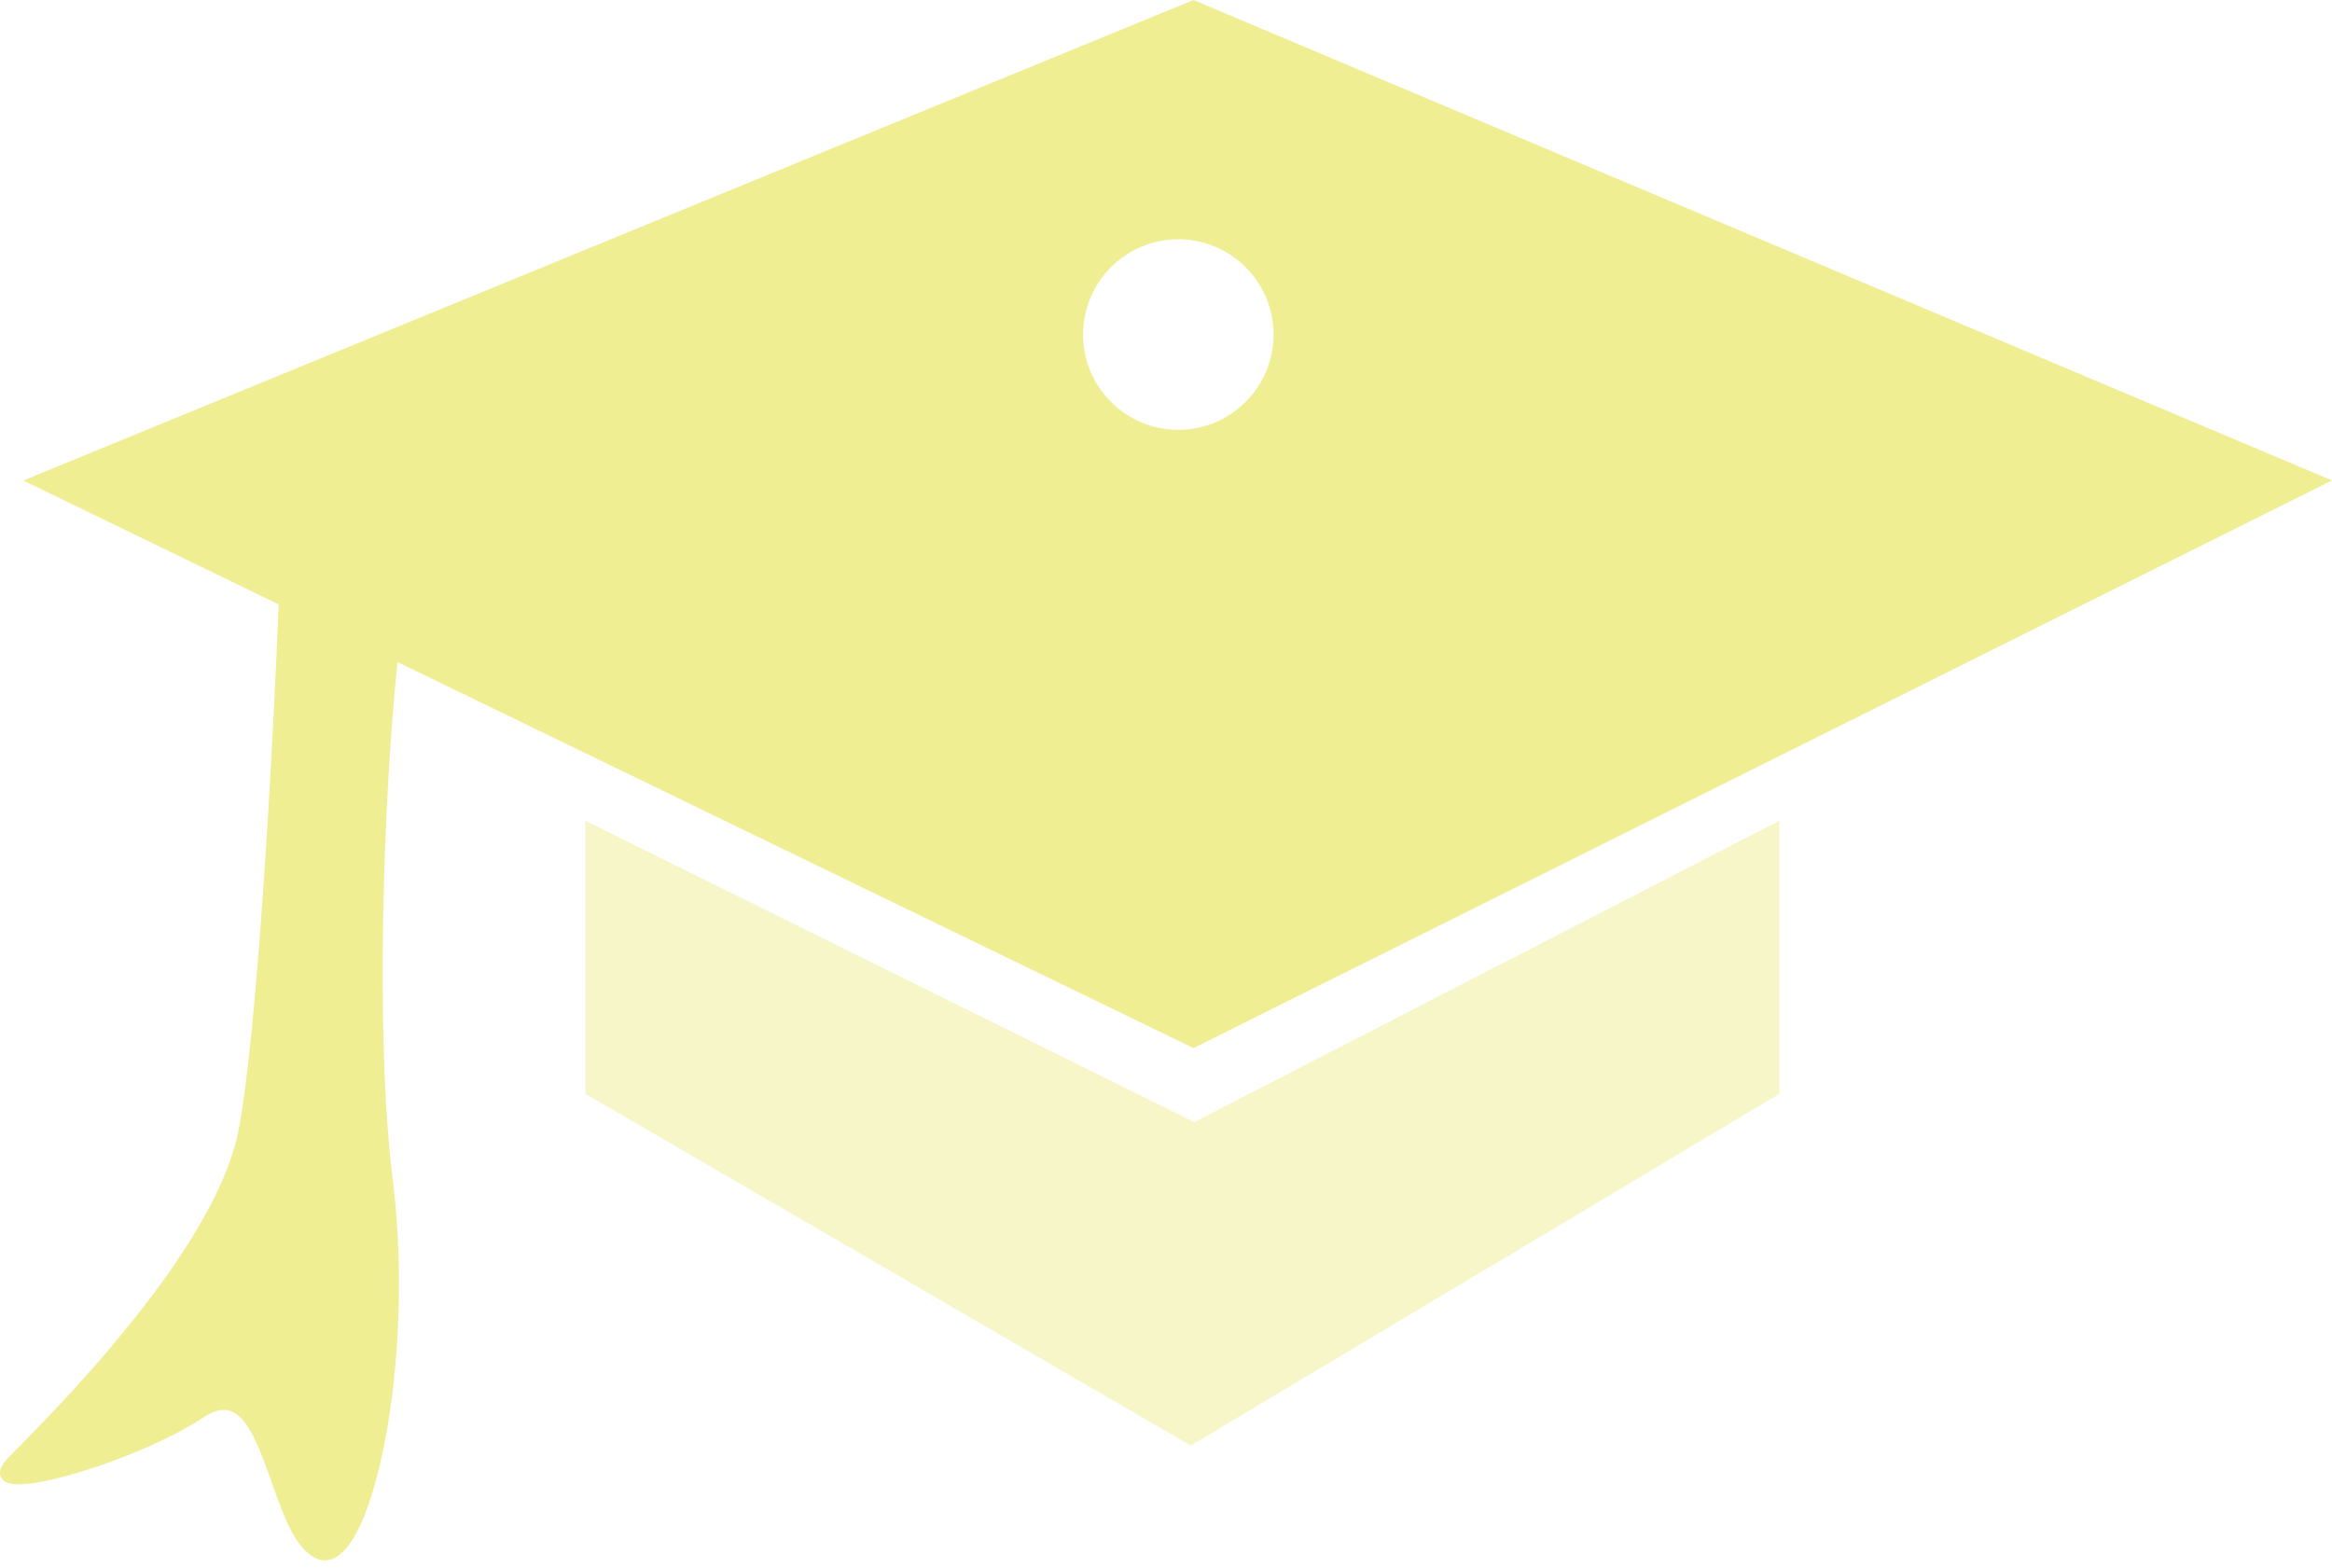
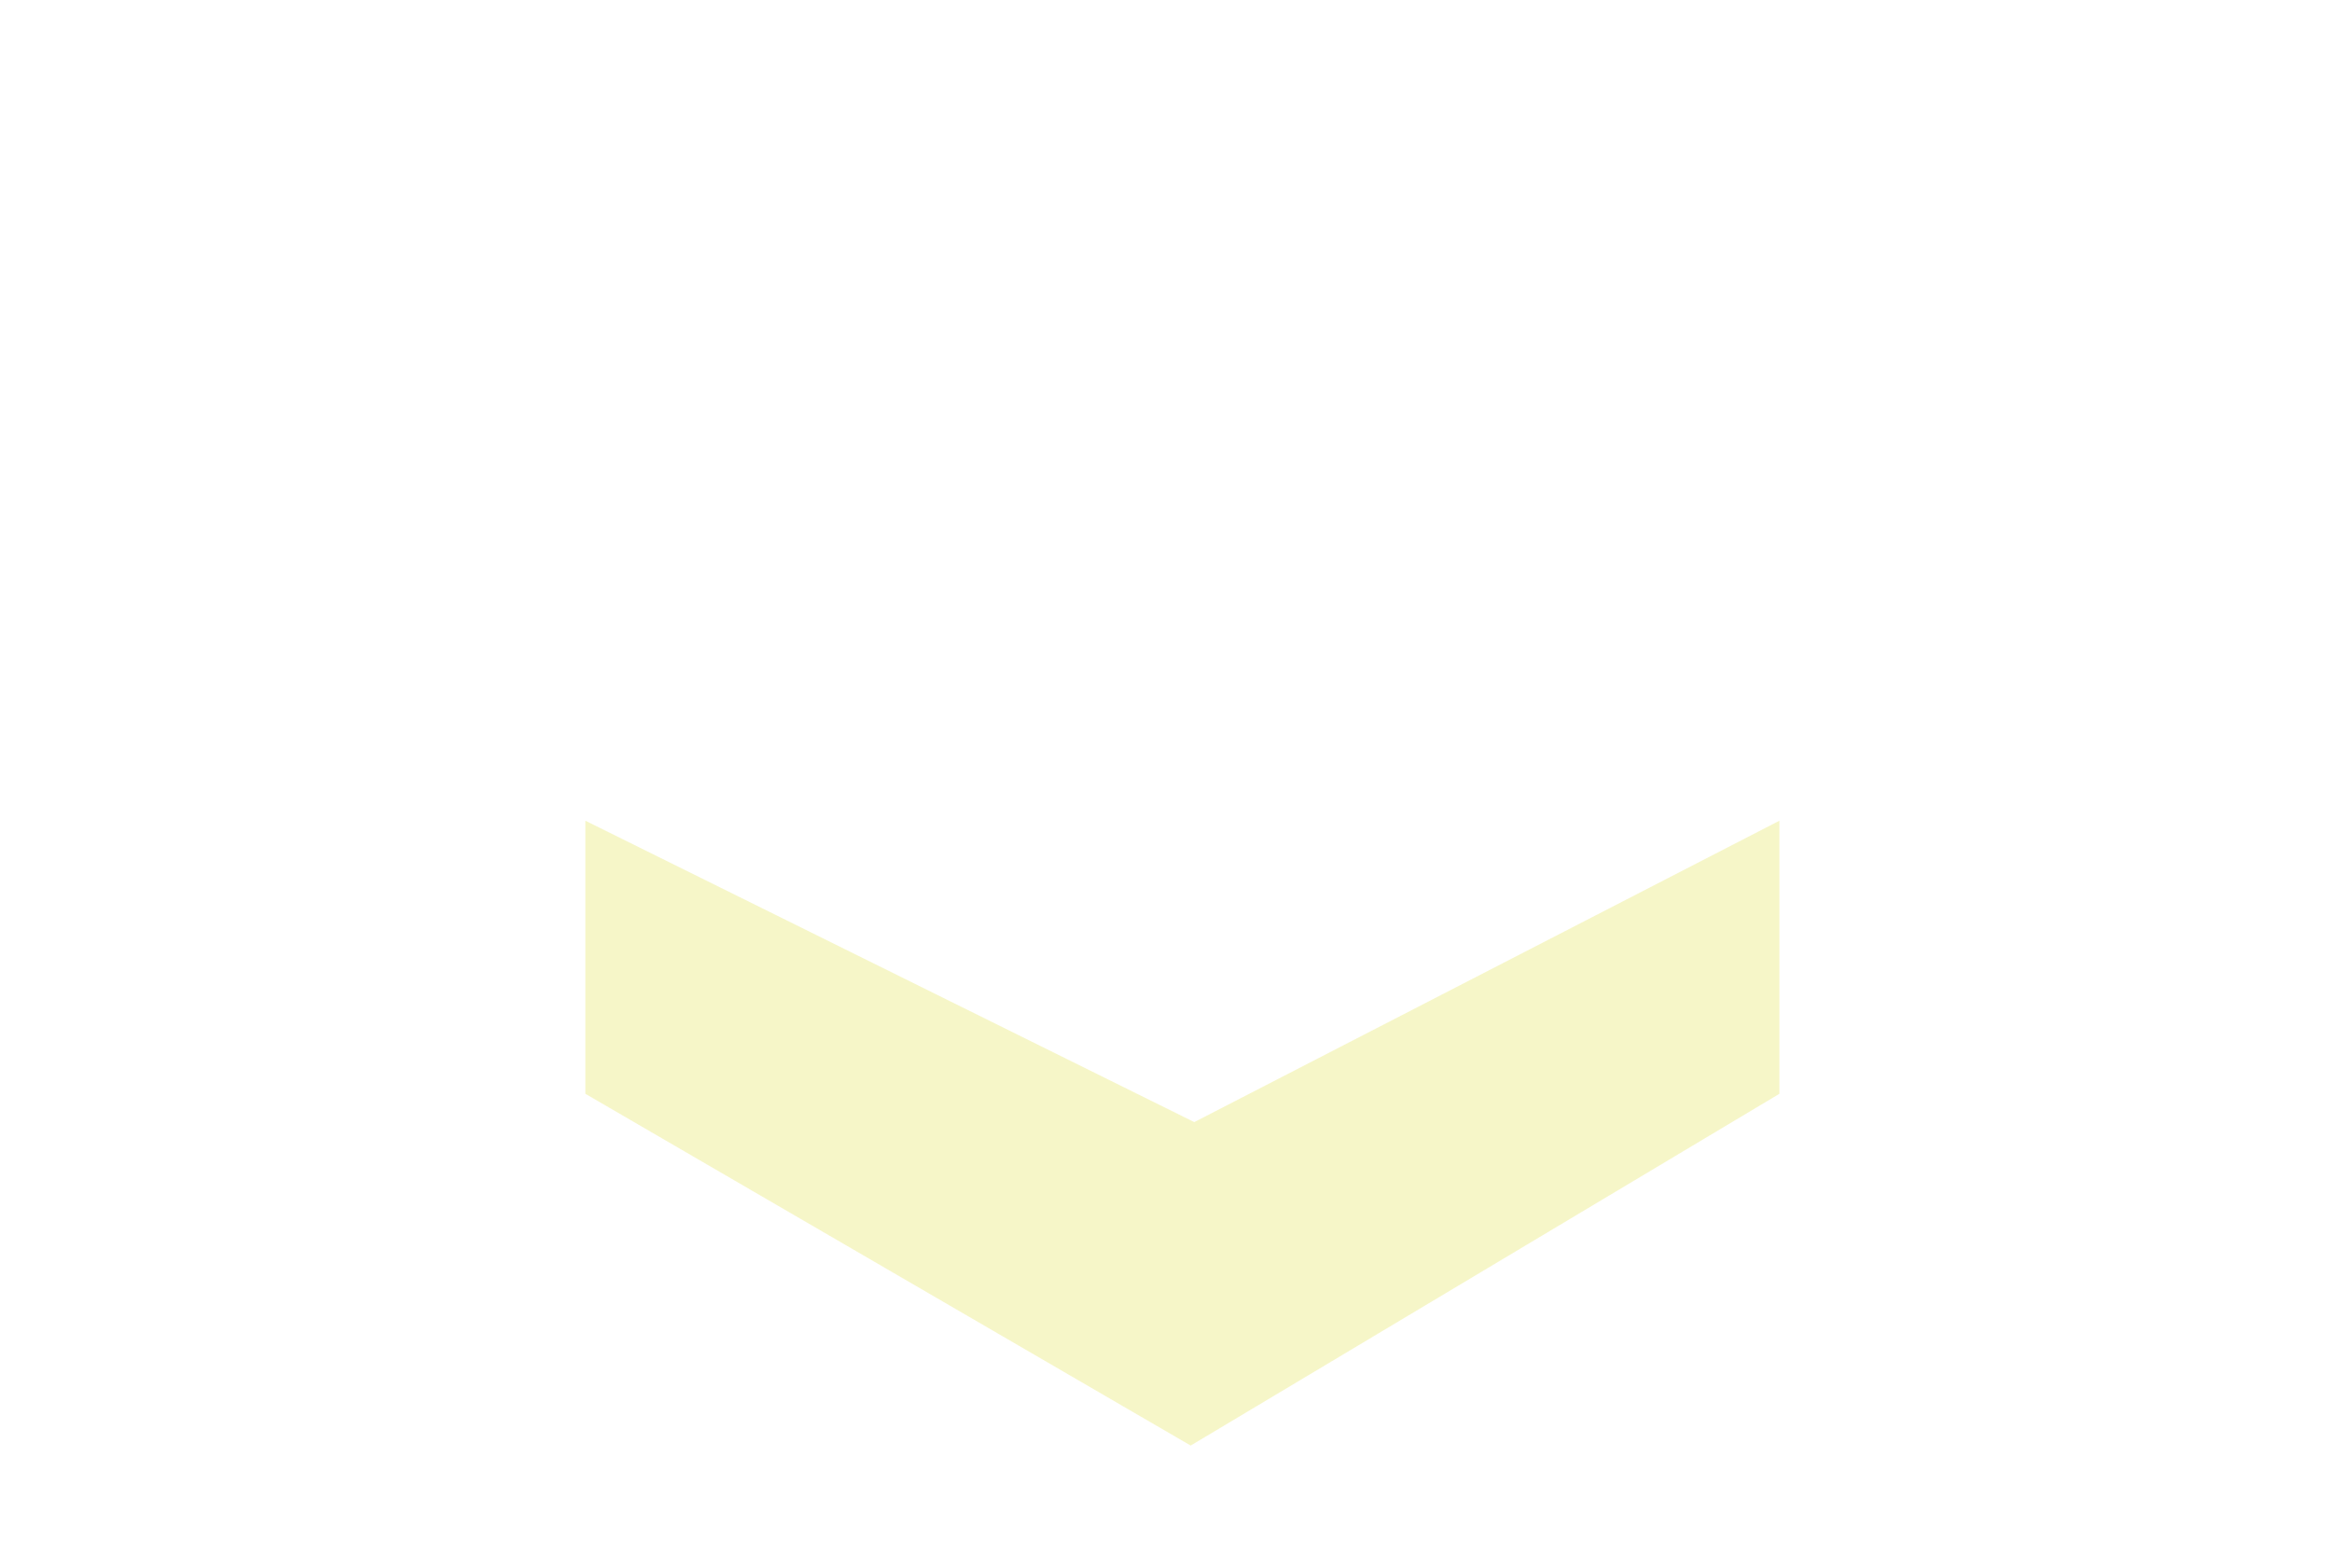
<svg xmlns="http://www.w3.org/2000/svg" width="58" height="39" viewBox="0 0 58 39" fill="none">
  <path opacity="0.5" d="M44.256 20.413V27.205L29.614 35.954L14.559 27.205V20.413L29.703 27.909L44.256 20.413Z" fill="#EFEE93" />
-   <path d="M29.685 26.068L58 11.95L29.685 0L0.579 11.951L6.931 15.033C6.787 18.691 6.39 25.826 5.928 28.133C5.547 30.042 3.701 32.761 0.244 36.216C0.111 36.349 -0.057 36.546 0.019 36.728C0.098 36.919 0.379 36.919 0.471 36.919C1.364 36.919 3.799 36.095 5.064 35.252C5.25 35.128 5.419 35.066 5.566 35.066C6.121 35.066 6.444 35.98 6.756 36.863C7.053 37.703 7.332 38.496 7.845 38.752C7.922 38.79 8.002 38.81 8.082 38.81C8.261 38.81 8.43 38.715 8.595 38.527C9.538 37.459 10.252 33.199 9.765 29.308C9.321 25.758 9.544 19.708 9.887 16.467L29.685 26.068ZM29.306 5.951C30.612 5.951 31.675 7.014 31.675 8.321C31.675 9.628 30.612 10.691 29.306 10.691C28 10.691 26.937 9.628 26.937 8.321C26.937 7.014 28 5.951 29.306 5.951V5.951Z" fill="#EFEE93" />
</svg>